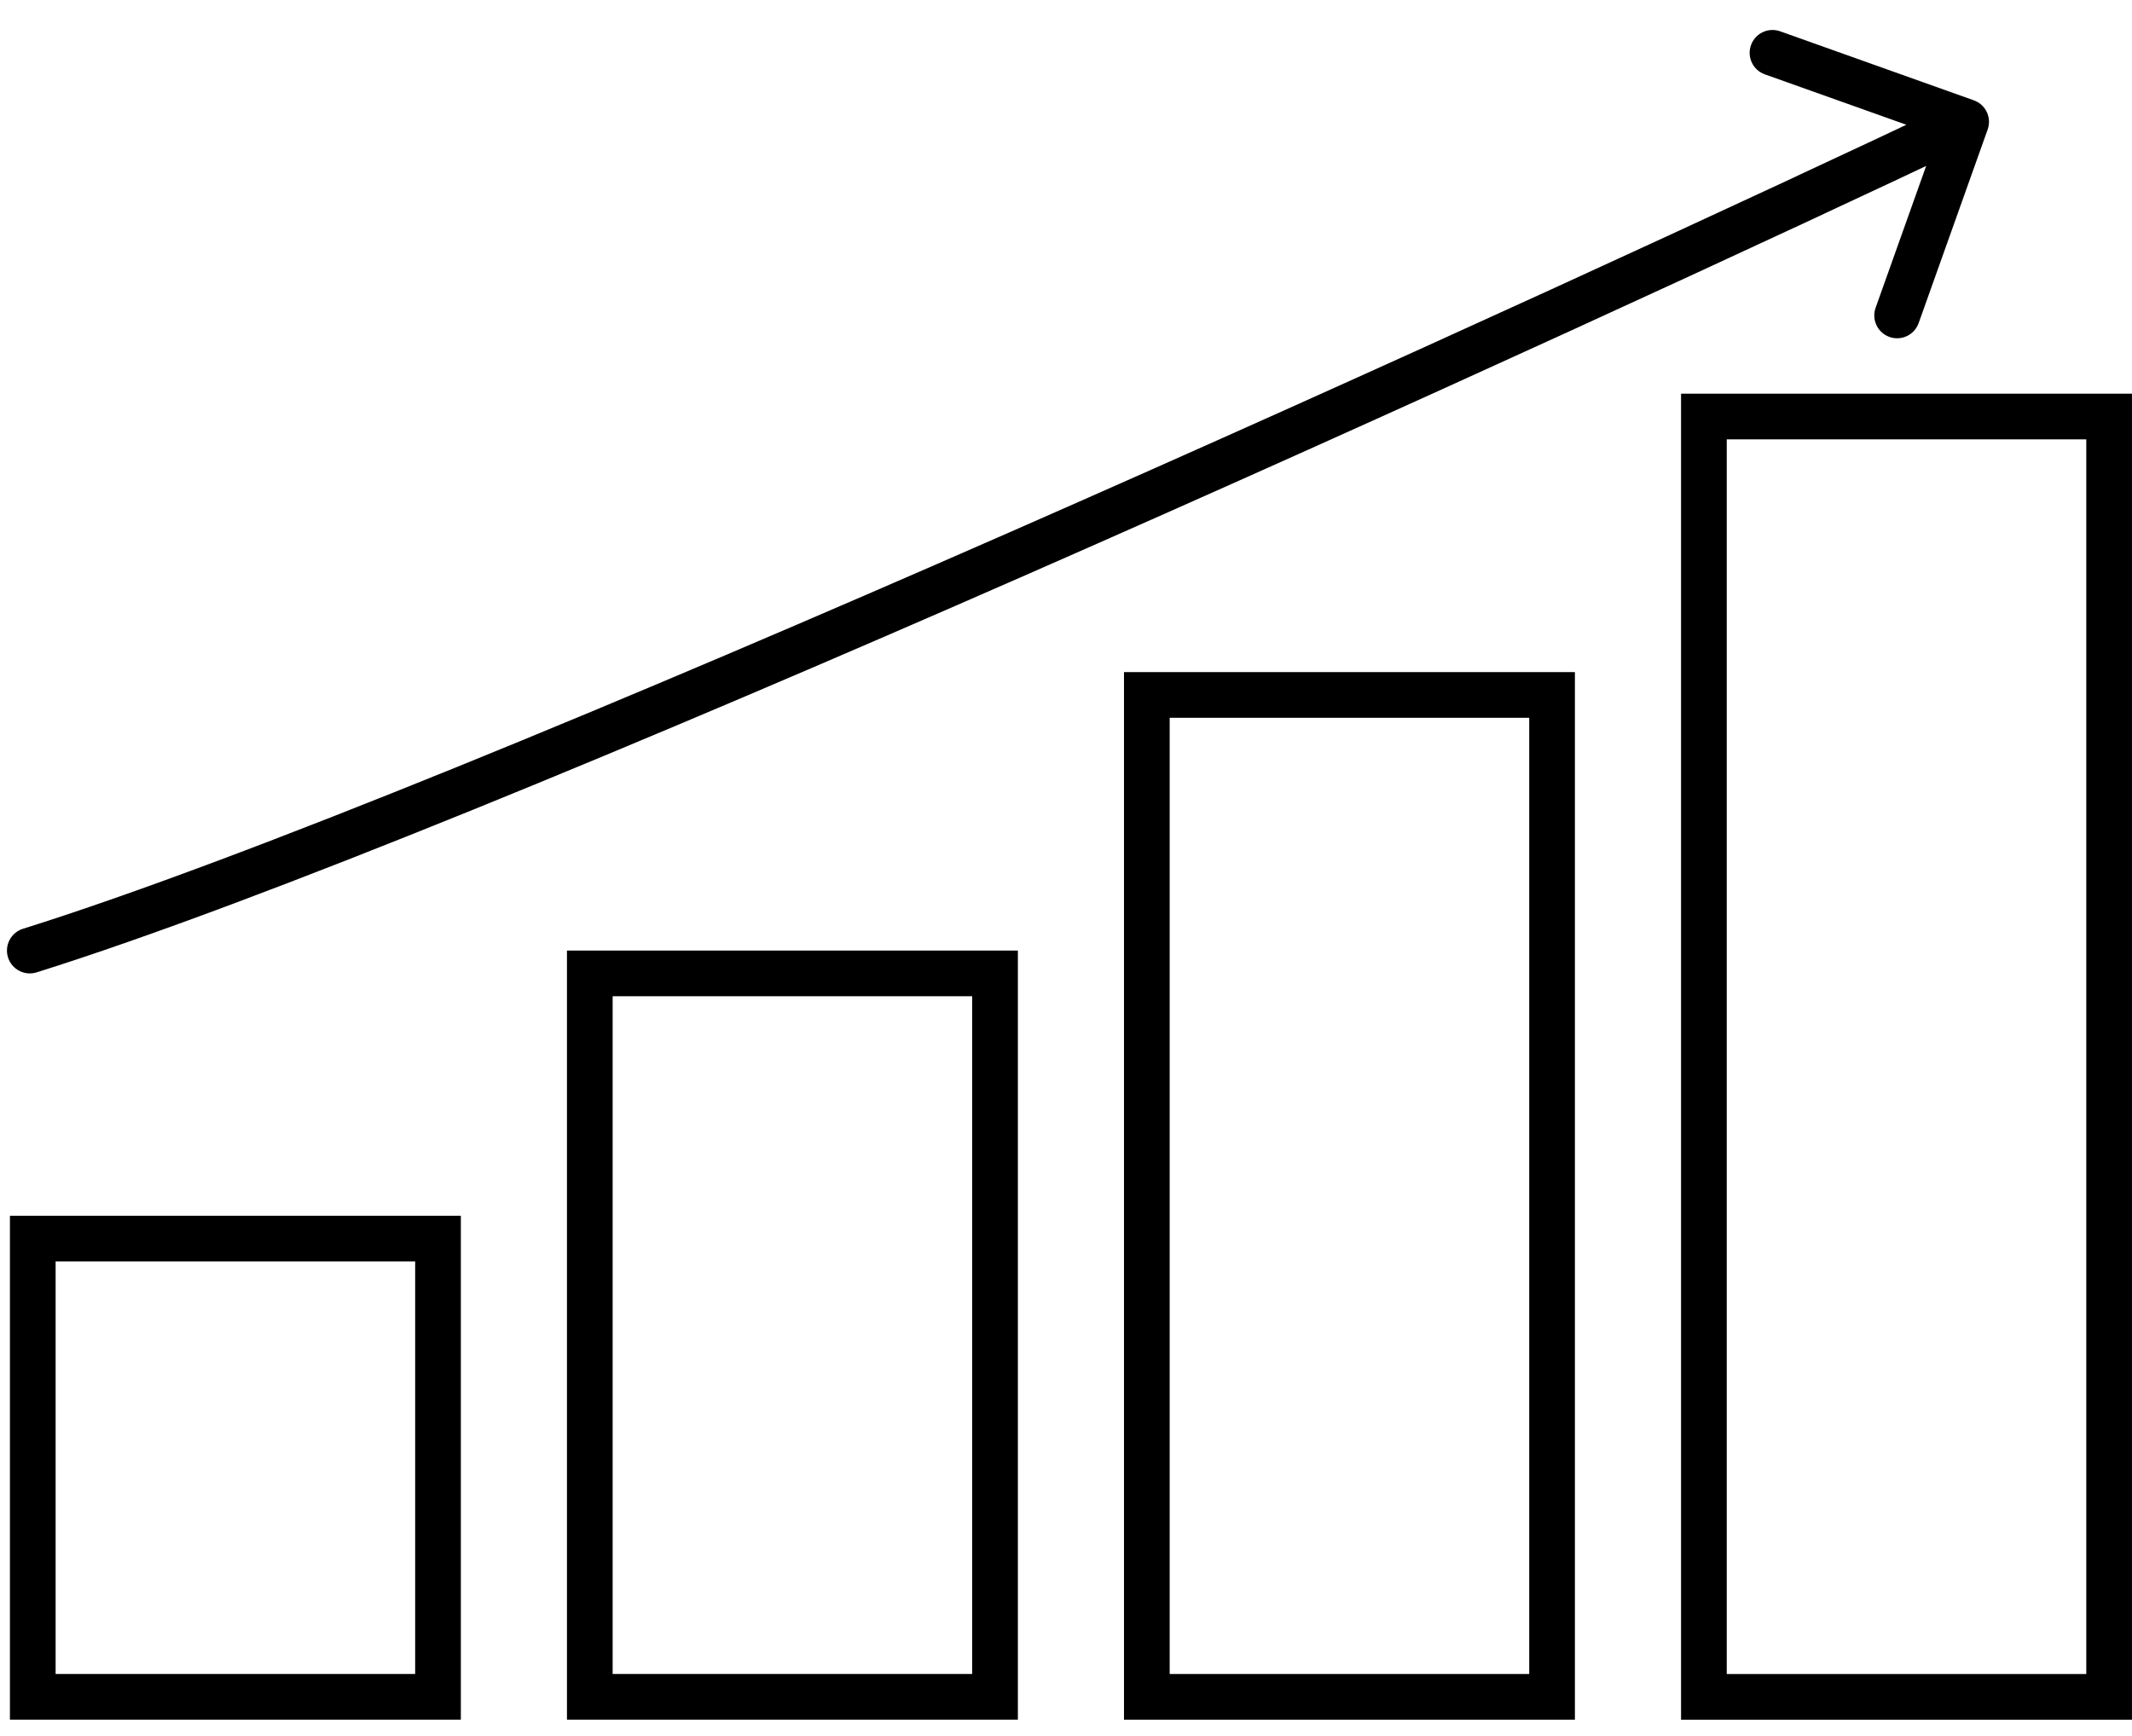
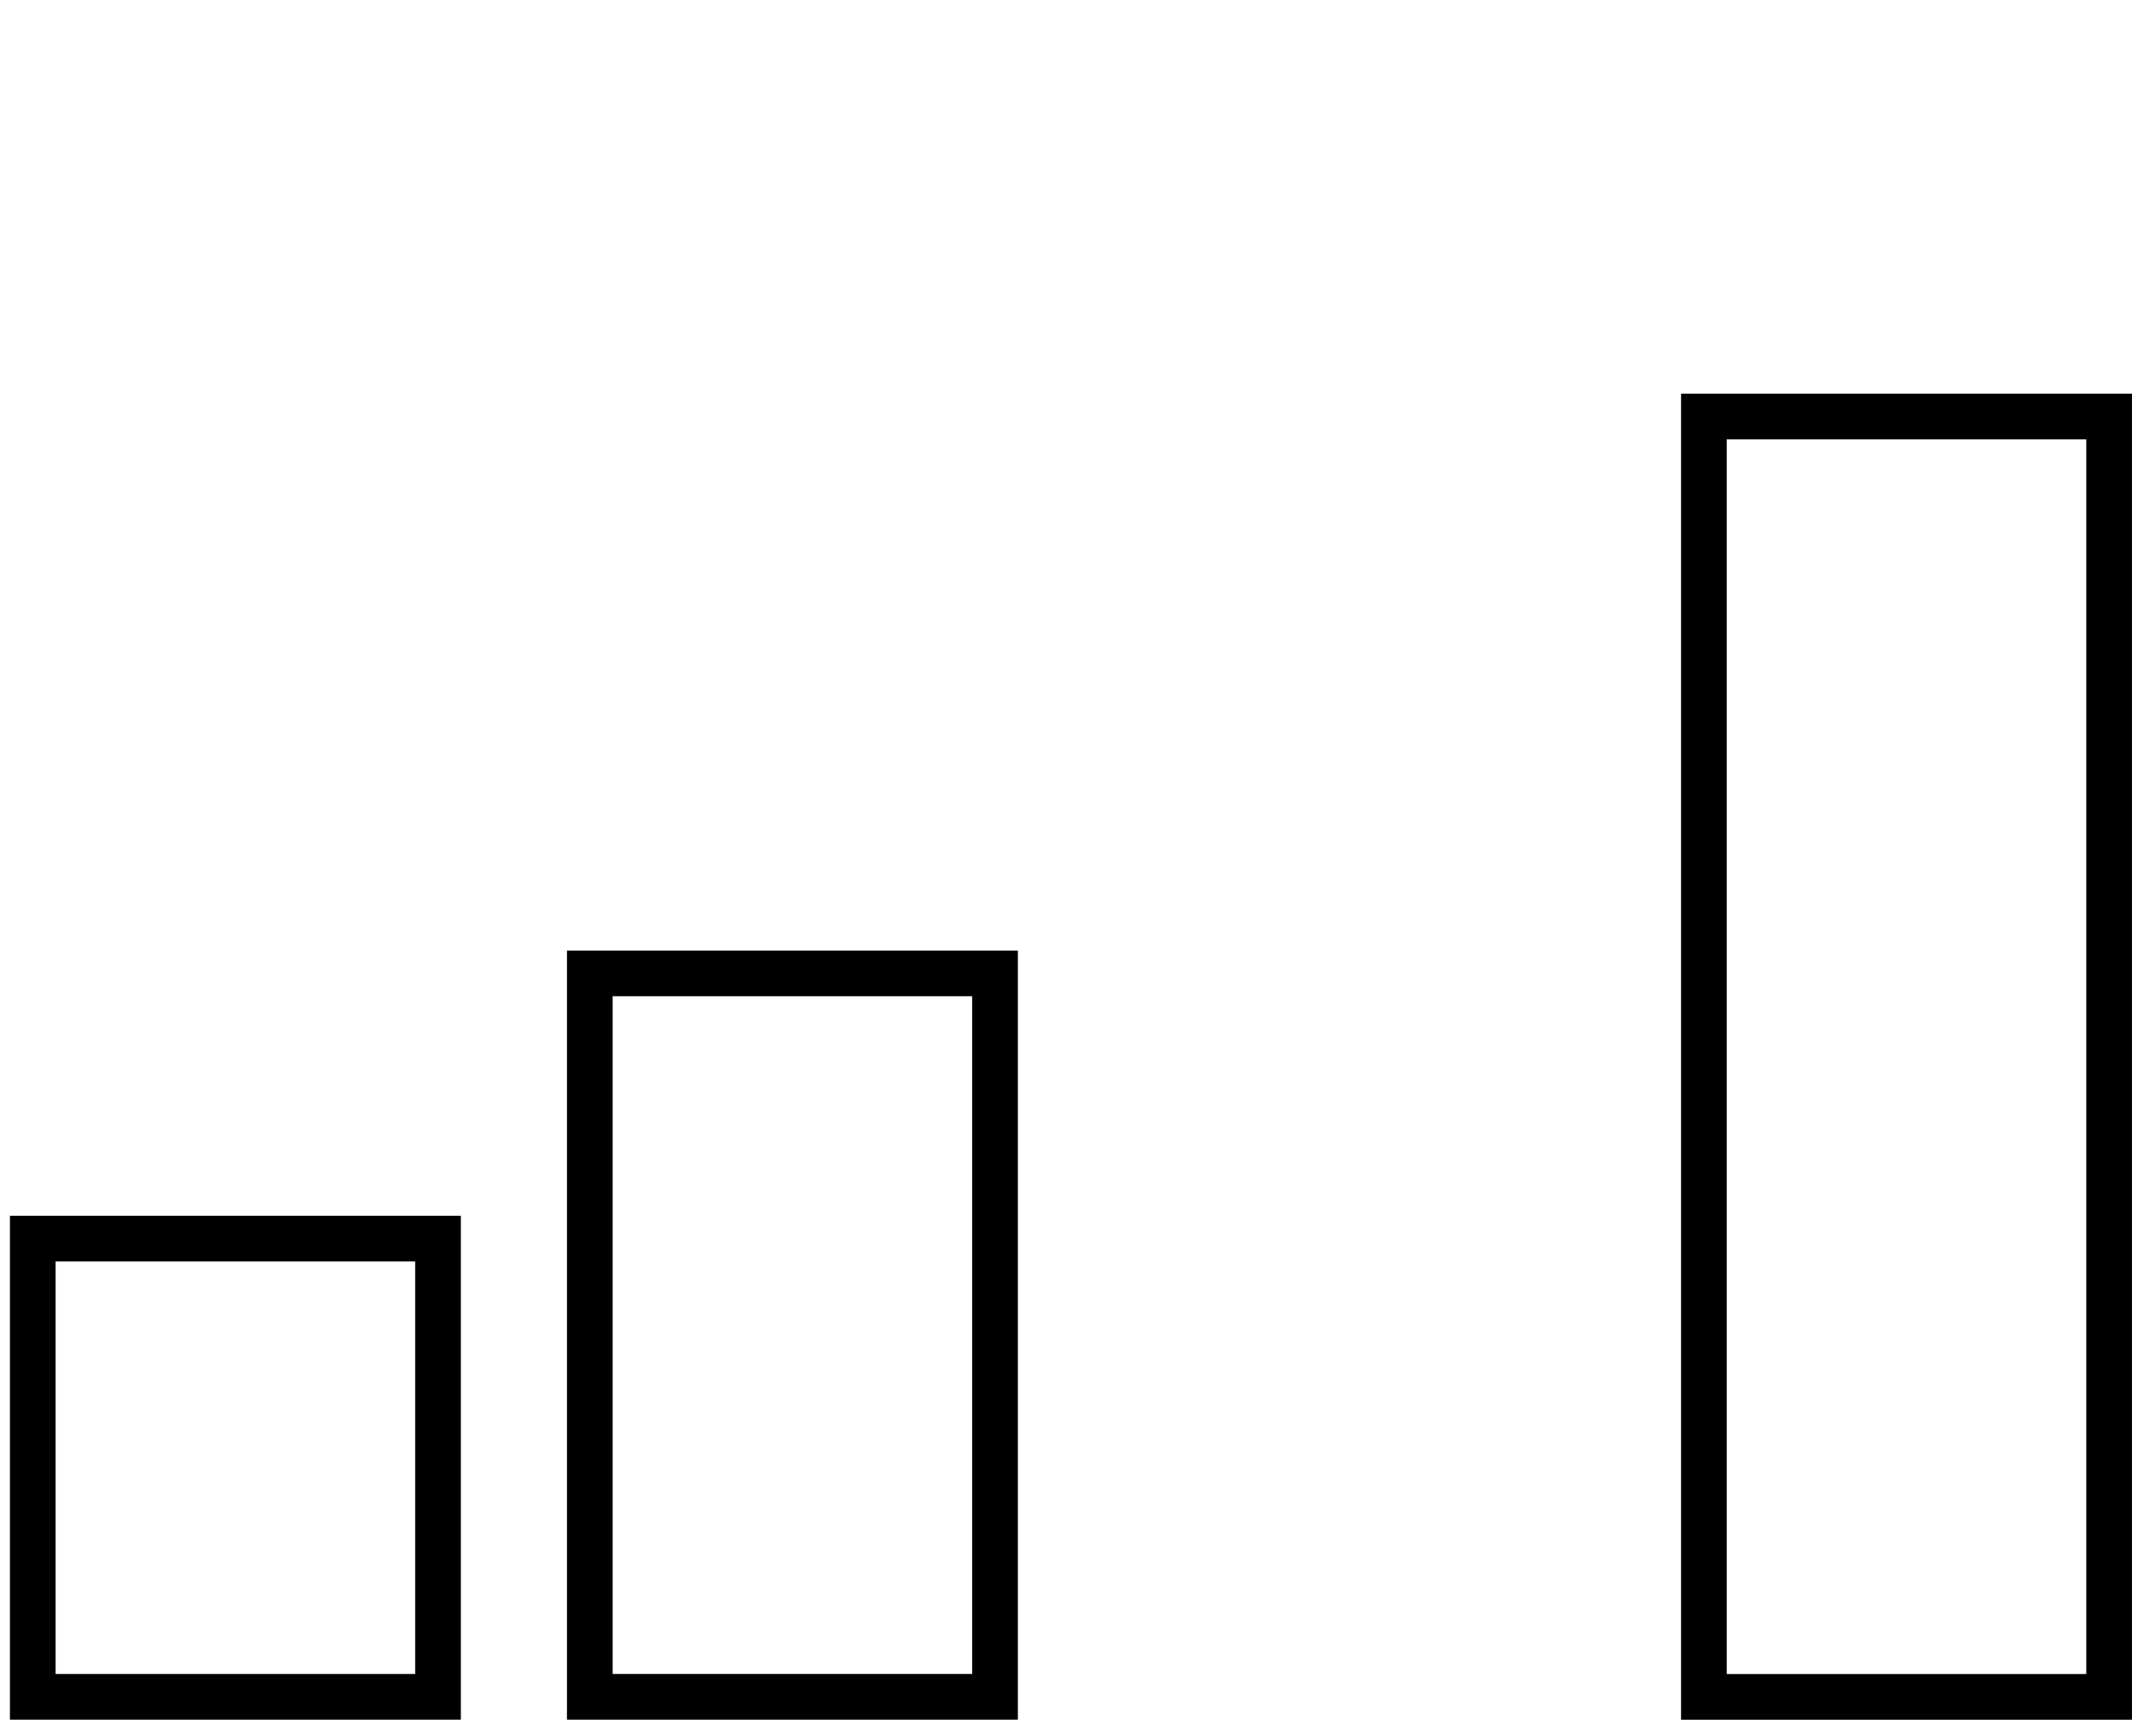
<svg xmlns="http://www.w3.org/2000/svg" width="70" height="57" viewBox="0 0 70 57" fill="none">
  <rect x="55.944" y="13.678" width="13.305" height="42.045" stroke="black" stroke-width="1.5" />
-   <rect x="37.654" y="22.821" width="13.305" height="32.901" stroke="black" stroke-width="1.5" />
  <rect x="19.365" y="31.965" width="13.305" height="23.756" stroke="black" stroke-width="1.5" />
  <rect x="1.076" y="40.674" width="13.305" height="15.047" stroke="black" stroke-width="1.5" />
-   <path d="M0.754 30.5C0.359 30.624 0.139 31.045 0.263 31.44C0.387 31.835 0.808 32.055 1.203 31.931L0.979 31.216L0.754 30.5ZM65.261 4.252C65.4 3.862 65.197 3.433 64.806 3.294L58.448 1.028C58.058 0.889 57.629 1.092 57.49 1.483C57.351 1.873 57.554 2.302 57.944 2.441L63.596 4.455L61.582 10.107C61.443 10.497 61.647 10.926 62.037 11.065C62.427 11.204 62.856 11 62.995 10.61L65.261 4.252ZM0.979 31.216L1.203 31.931C15.851 27.34 52.046 10.767 64.876 4.678L64.555 4L64.233 3.322C51.372 9.426 15.281 25.947 0.754 30.5L0.979 31.216Z" fill="black" />
</svg>